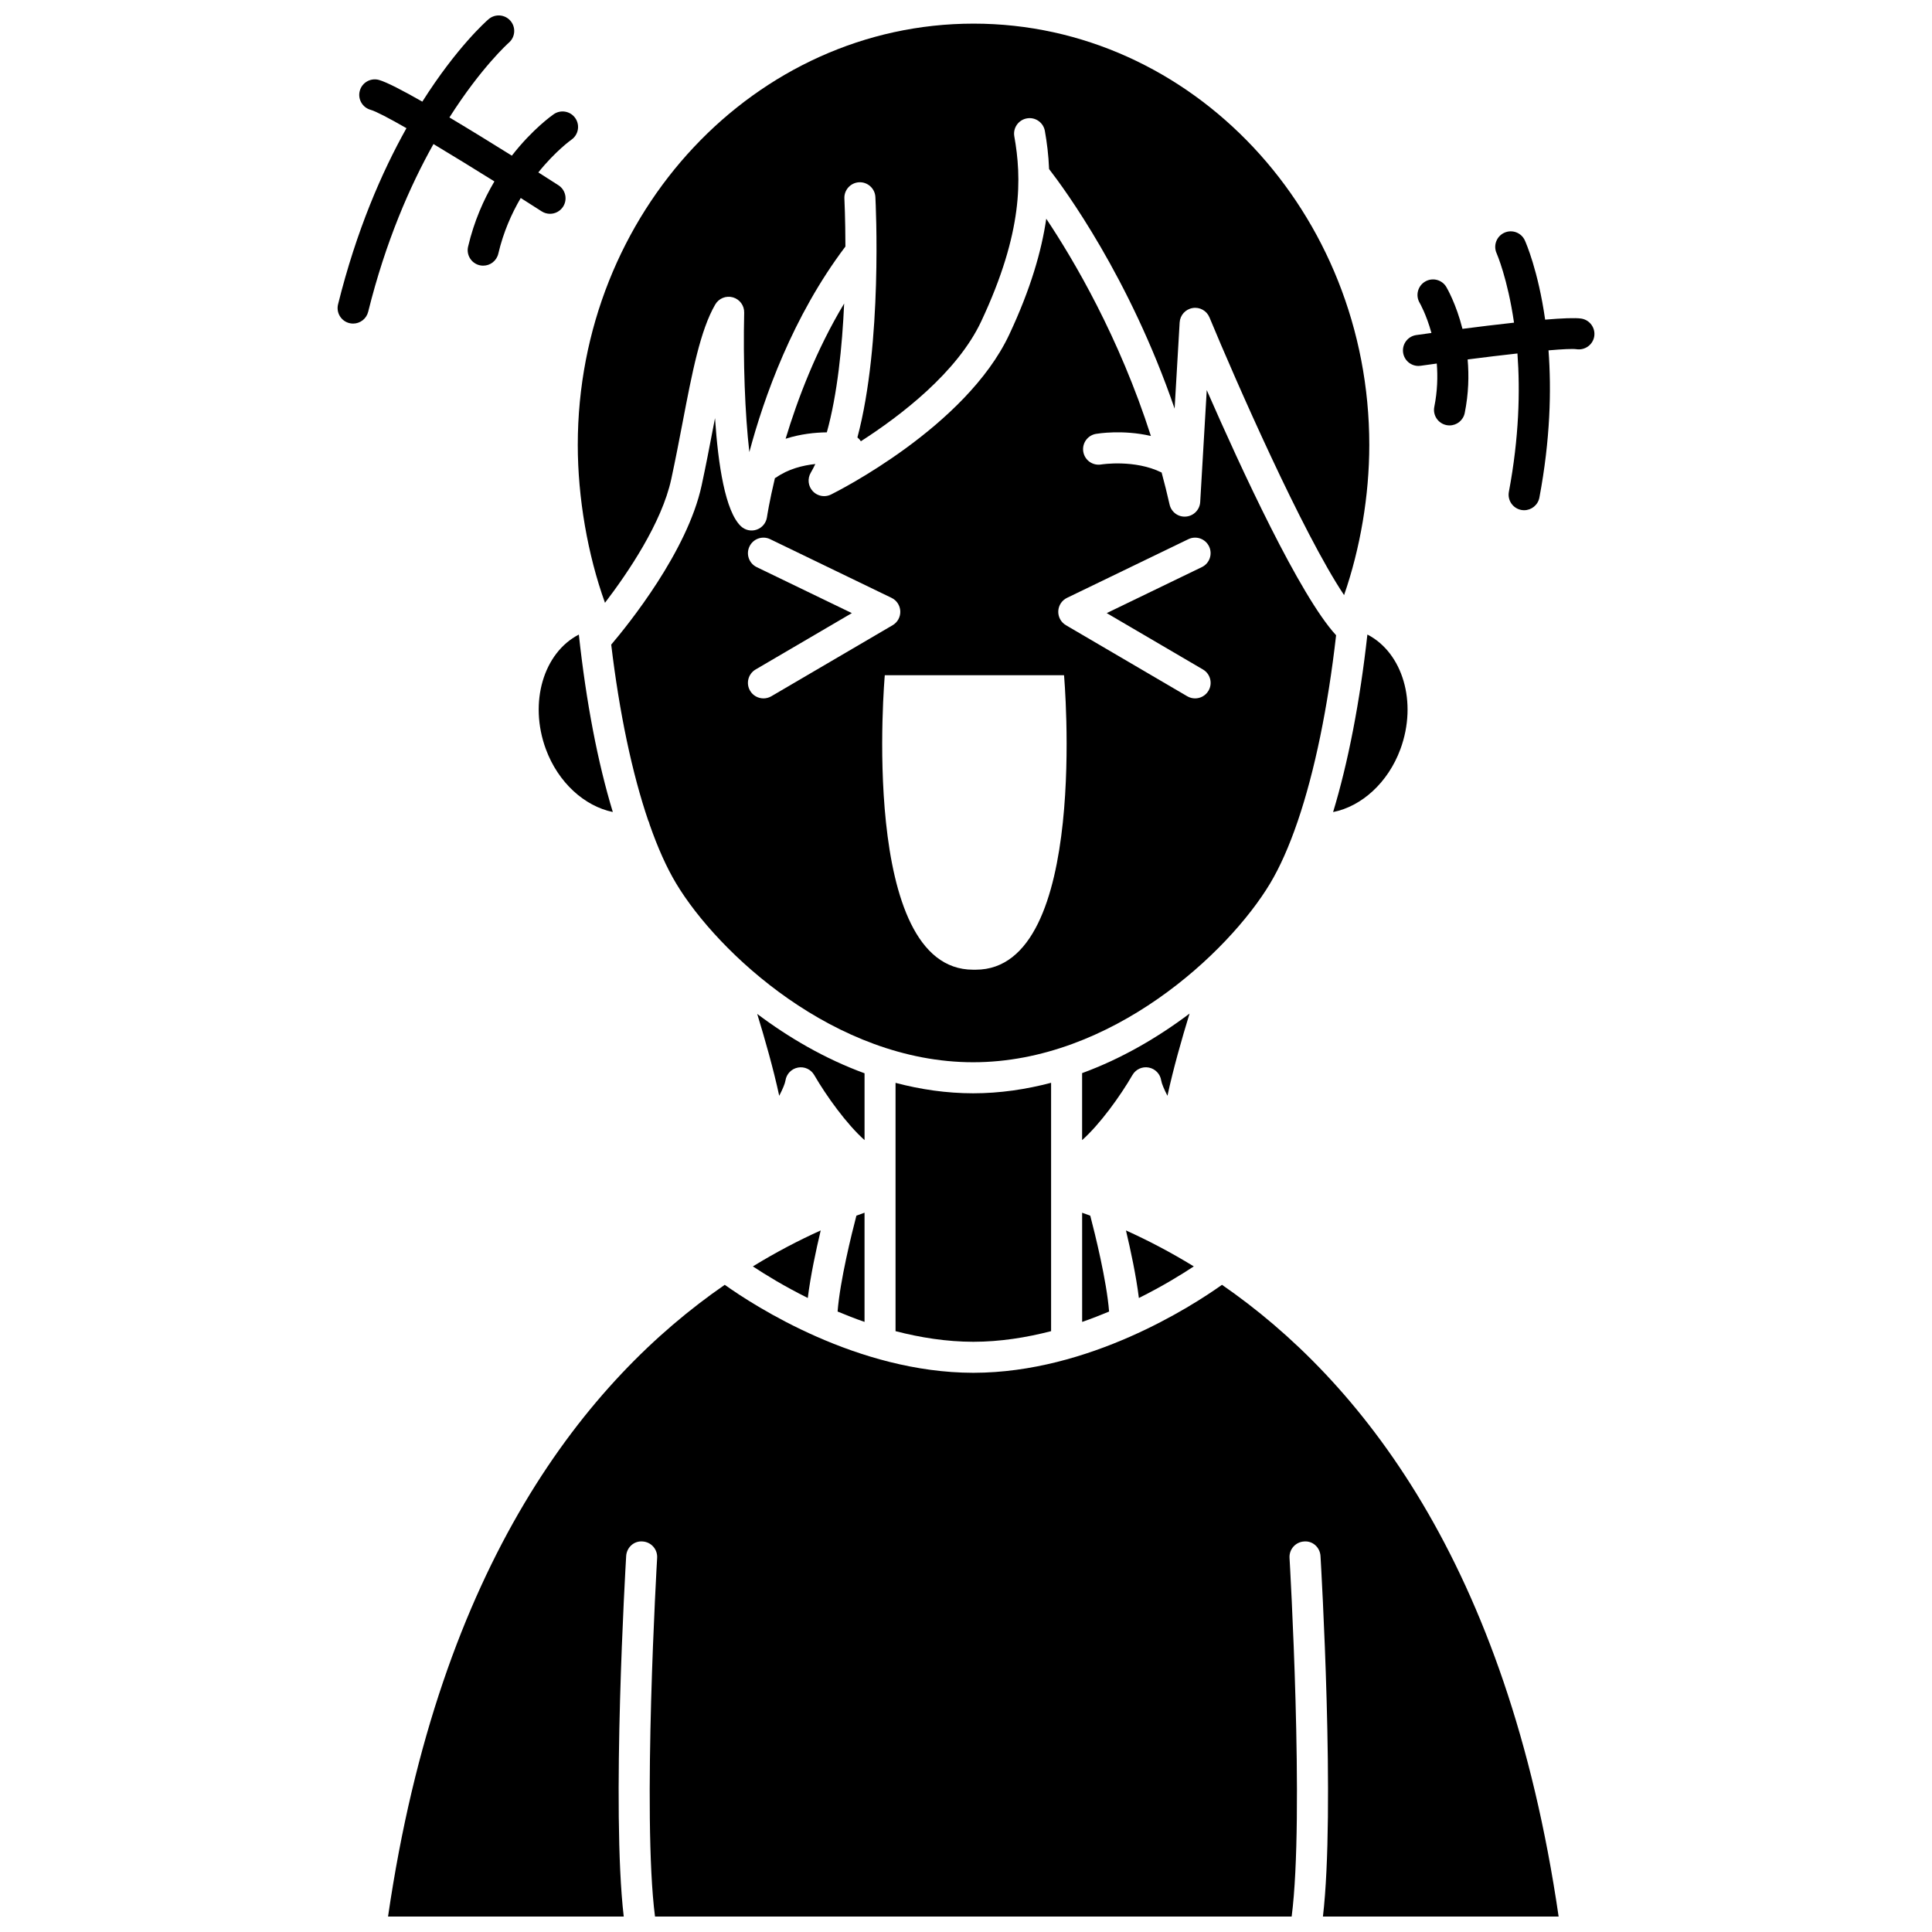
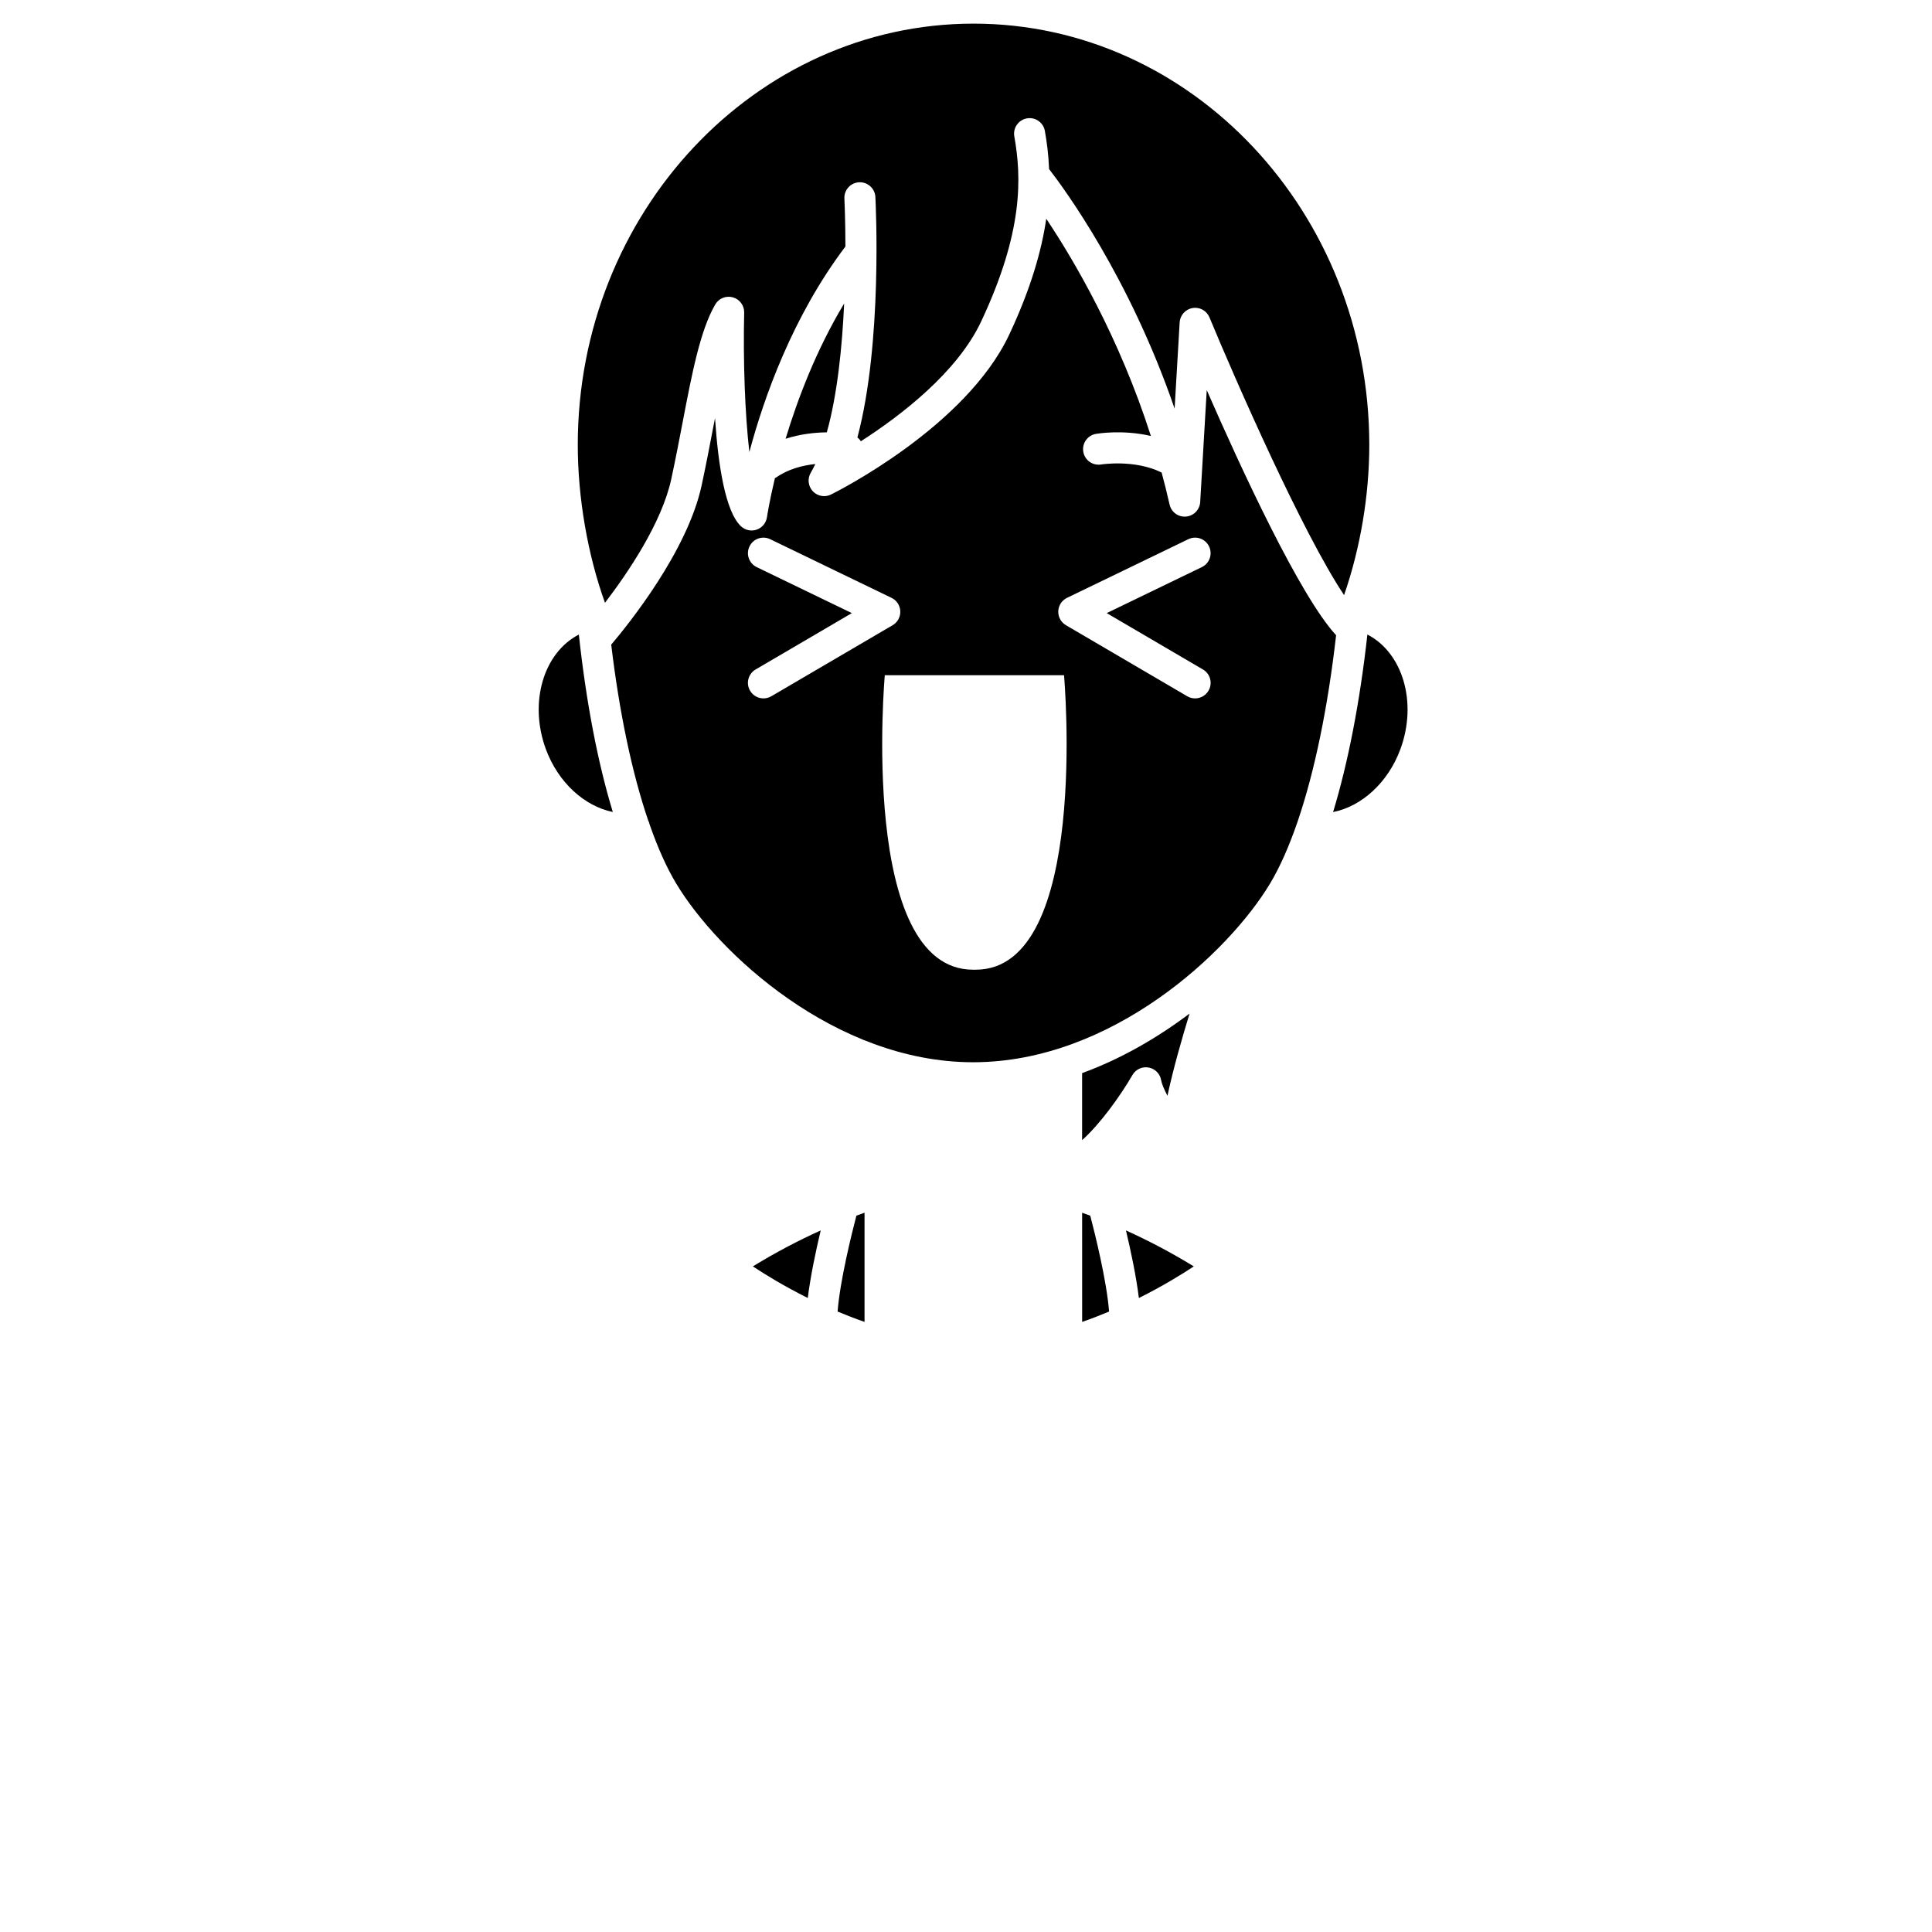
<svg xmlns="http://www.w3.org/2000/svg" width="800px" height="800px" version="1.1" viewBox="144 144 512 512">
  <defs>
    <clipPath id="b">
      <path d="m233 148.09h65v81.906h-65z" />
    </clipPath>
    <clipPath id="a">
-       <path d="m246 484h312v167.9h-312z" />
-     </clipPath>
+       </clipPath>
  </defs>
-   <path d="m563.08 228.43c-1.574-0.25-5.156-0.094-9.602 0.277-1.855-13.039-5.129-20.449-5.383-21.008-0.945-2.059-3.379-2.961-5.441-2.019-2.059 0.941-2.973 3.379-2.035 5.445 0.055 0.125 2.91 6.672 4.613 18.383-4.59 0.5-9.391 1.09-13.664 1.641-1.668-6.621-4.102-10.789-4.285-11.105-1.164-1.941-3.676-2.578-5.625-1.414-1.949 1.16-2.586 3.68-1.434 5.629 0.035 0.059 1.773 3.066 3.121 7.981-1.727 0.234-3.133 0.434-4.012 0.555-2.25 0.32-3.812 2.398-3.496 4.648 0.293 2.055 2.051 3.535 4.066 3.535 0.191 0 0.387-0.012 0.582-0.043 1.414-0.203 2.84-0.398 4.277-0.594 0.281 3.477 0.172 7.344-0.656 11.473-0.449 2.231 0.992 4.394 3.219 4.844 0.277 0.055 0.547 0.082 0.816 0.082 1.918 0 3.633-1.348 4.027-3.297 1.035-5.141 1.145-9.918 0.77-14.184 4.66-0.598 9.164-1.145 13.199-1.586 0.727 9.859 0.453 22.207-2.269 36.664-0.418 2.234 1.047 4.379 3.281 4.805 0.258 0.051 0.516 0.07 0.766 0.07 1.941 0 3.664-1.379 4.039-3.352 2.898-15.387 3.203-28.496 2.418-39.012 3.773-0.324 6.453-0.453 7.406-0.301 2.238 0.332 4.352-1.164 4.711-3.41 0.352-2.234-1.172-4.344-3.41-4.707z" />
  <g clip-path="url(#b)">
-     <path d="m275.02 192.08c-2.828 4.793-5.387 10.531-6.969 17.277-0.52 2.211 0.855 4.426 3.062 4.941 0.316 0.074 0.633 0.105 0.941 0.105 1.867 0 3.555-1.277 4-3.172 1.344-5.731 3.531-10.637 5.945-14.758 1.949 1.234 3.82 2.43 5.543 3.535 0.688 0.441 1.457 0.652 2.219 0.652 1.352 0 2.676-0.668 3.461-1.887 1.227-1.906 0.676-4.453-1.238-5.684-1.102-0.711-2.988-1.918-5.32-3.398 4.547-5.664 8.672-8.598 8.75-8.656 1.867-1.285 2.34-3.84 1.062-5.707-1.281-1.879-3.844-2.348-5.715-1.07-0.387 0.266-5.609 3.926-11.117 10.996-5.094-3.184-10.984-6.812-16.543-10.129 8.449-13.285 15.578-19.66 15.746-19.809 1.715-1.48 1.91-4.074 0.434-5.793-1.48-1.719-4.074-1.918-5.797-0.438-0.598 0.504-8.445 7.449-17.562 21.852-5.211-2.965-9.504-5.199-11.508-5.754-2.184-0.602-4.453 0.676-5.059 2.863-0.609 2.188 0.676 4.453 2.863 5.059 1.391 0.387 4.887 2.223 9.496 4.863-6.539 11.676-13.258 27.094-18.125 46.68-0.547 2.203 0.793 4.438 2.996 4.984 0.332 0.082 0.668 0.121 0.996 0.121 1.844 0 3.519-1.25 3.988-3.121 4.633-18.641 11.074-33.344 17.305-44.457 5.086 3.051 10.723 6.516 16.145 9.902z" />
-   </g>
+     </g>
  <path d="m448.43 426.91c1.715 0.324 3.039 1.695 3.301 3.422 0.133 0.848 0.754 2.312 1.656 4.062 1.52-7.086 3.816-15.137 5.856-21.785-8.367 6.301-17.965 11.93-28.473 15.781v17.75c4.727-4.203 10.117-11.676 13.336-17.246 0.875-1.508 2.586-2.312 4.324-1.984z" />
-   <path d="m381.33 430.97v65.801c6.562 1.695 13.508 2.809 20.613 2.816 7.102-0.004 14.047-1.121 20.609-2.816v-65.82c-6.637 1.746-13.543 2.785-20.664 2.785-7.078-0.004-13.949-1.027-20.559-2.766z" />
  <path d="m365.97 491.57c2.293 0.961 4.664 1.891 7.141 2.746v-28.938c-0.715 0.254-1.426 0.512-2.156 0.785-1.258 4.805-4.348 17.246-4.984 25.406z" />
-   <path d="m373.11 428.43c-10.488-3.832-20.078-9.445-28.441-15.727 2.031 6.621 4.312 14.629 5.832 21.691 0.906-1.75 1.527-3.211 1.656-4.059 0.262-1.723 1.586-3.094 3.301-3.418 1.711-0.332 3.445 0.469 4.32 1.98 3.223 5.566 8.613 13.039 13.336 17.242v-17.711z" />
  <path d="m460.37 479.61c-6.188-3.797-12.23-6.934-17.98-9.531 1.238 5.195 2.699 12.02 3.426 17.906 6.188-3.082 11.172-6.141 14.555-8.375z" />
  <path d="m430.78 494.32c2.481-0.859 4.848-1.789 7.141-2.746-0.641-8.164-3.734-20.602-4.988-25.402-0.727-0.277-1.438-0.527-2.156-0.785z" />
  <path d="m463.8 247.38-1.734 29.66c-0.121 2.047-1.727 3.691-3.769 3.856-2.059 0.188-3.898-1.199-4.348-3.199-0.645-2.883-1.359-5.695-2.106-8.473-7.129-3.531-15.898-2.152-15.988-2.137-2.266 0.383-4.371-1.102-4.766-3.336-0.395-2.238 1.098-4.371 3.336-4.766 0.398-0.07 7.09-1.188 14.574 0.555-8.414-26.238-20.395-46.574-27.73-57.57-1.234 8.453-4.09 18.512-9.805 30.684-11.5 24.492-45.781 41.68-47.238 42.398-0.582 0.289-1.203 0.426-1.82 0.426-1.113 0-2.211-0.453-3.012-1.309-1.238-1.328-1.461-3.312-0.539-4.883 0.422-0.723 0.828-1.504 1.215-2.316-3.332 0.355-7.176 1.309-10.398 3.578-0.098 0.07-0.211 0.094-0.309 0.152-1.496 6.258-2.09 10.227-2.109 10.352-0.219 1.527-1.266 2.801-2.723 3.305-1.453 0.512-3.066 0.156-4.188-0.906-4.133-3.934-6.027-16.211-6.856-28.648-0.168 0.871-0.336 1.75-0.512 2.644-0.93 4.844-1.906 9.965-3.043 15.223-3.766 17.434-19.426 36.832-23.953 42.16 2.16 18.094 5.547 34.129 9.82 46.668 0.184 0.309 0.266 0.672 0.367 1.027 2.137 6.109 4.484 11.379 7.012 15.586 10.984 18.324 42.062 47.395 78.711 47.395s67.73-29.07 78.711-47.395c2.609-4.359 5.043-9.863 7.25-16.312 0.043-0.082 0.047-0.176 0.09-0.254 4.445-13.082 7.961-30.016 10.141-49.195-9.609-10.426-25.207-44.219-34.281-64.969zm-117.47 81.699c-1.41 0-2.789-0.727-3.555-2.035-1.148-1.961-0.488-4.477 1.469-5.625l25.504-14.938-25.211-12.188c-2.047-0.992-2.902-3.445-1.91-5.488 0.988-2.047 3.445-2.906 5.488-1.91l32.152 15.543c1.371 0.66 2.258 2.023 2.32 3.539s-0.719 2.945-2.031 3.711l-32.152 18.832c-0.656 0.379-1.371 0.559-2.074 0.559zm56.246 71.902h-0.695c-30.359 0-23.402-78.039-23.402-78.039h23.516l0.469 0.004h23.516c-0.004 0 6.957 78.035-23.402 78.035zm60.219-79.562c1.961 1.148 2.621 3.668 1.469 5.625-0.766 1.309-2.141 2.035-3.555 2.035-0.707 0-1.422-0.18-2.074-0.562l-32.152-18.832c-1.312-0.77-2.09-2.195-2.031-3.711 0.062-1.516 0.949-2.879 2.32-3.539l32.152-15.543c2.043-0.992 4.5-0.137 5.488 1.91 0.988 2.043 0.133 4.504-1.91 5.488l-25.211 12.188z" />
  <path d="m358.07 487.98c0.727-5.883 2.188-12.711 3.426-17.902-5.754 2.598-11.793 5.734-17.98 9.531 3.379 2.231 8.363 5.289 14.555 8.371z" />
  <path d="m304.33 303.74c6.039-7.902 15.051-21.148 17.566-32.793 1.121-5.195 2.09-10.25 3.008-15.035 2.508-13.098 4.676-24.41 8.648-31.227 0.945-1.625 2.863-2.394 4.672-1.887 1.805 0.512 3.035 2.18 2.992 4.055-0.301 12.762 0.199 26.828 1.371 36.949 3.84-14.398 11.473-35.98 25.457-54.469-0.012-7.488-0.262-12.547-0.27-12.707-0.121-2.266 1.625-4.203 3.891-4.32 2.231-0.121 4.203 1.621 4.32 3.891 0.098 1.867 1.918 38.73-4.762 63.727 0.359 0.297 0.672 0.625 0.91 1.02 10.59-6.816 25.539-18.238 31.898-31.777 11.18-23.805 10.707-38.141 8.773-49.027-0.398-2.234 1.094-4.371 3.332-4.766 2.234-0.406 4.371 1.094 4.766 3.332 0.531 2.988 0.969 6.336 1.117 10.098 4.047 5.223 21.332 28.727 33.266 63.488l1.336-22.844c0.109-1.91 1.535-3.496 3.422-3.812 1.902-0.336 3.75 0.711 4.481 2.481 6.875 16.594 24.676 57.156 35.672 73.59 4.305-12.426 6.68-26.398 6.68-39.785 0-61.574-47.047-111.66-104.87-111.66-57.832 0.004-104.89 50.082-104.89 111.66 0 13.984 2.633 29.121 7.211 41.828z" />
  <g clip-path="url(#a)">
    <path d="m467.84 484.49c-8.008 5.691-35.188 23.262-65.809 23.316h-0.027-0.102-0.027c-30.617-0.055-57.801-17.625-65.809-23.316-36.344 25.086-75.555 73.586-89.23 167.41h62.461c-3.301-28.156 0.473-92.641 0.645-95.539 0.137-2.266 2.059-4.055 4.352-3.856 2.266 0.137 3.996 2.082 3.856 4.352-0.043 0.711-4.008 68.426-0.566 95.047h168.72c3.441-26.621-0.523-94.336-0.566-95.047-0.137-2.266 1.59-4.215 3.856-4.352 2.309-0.203 4.215 1.594 4.352 3.856 0.172 2.898 3.953 67.383 0.645 95.539h62.461c-13.672-93.824-52.879-142.32-89.211-167.41z" />
  </g>
  <path d="m515.13 342.51c4.555-12.402 0.582-25.547-8.758-30.352-1.973 17.82-5.102 33.891-9.086 47.047 7.543-1.496 14.57-7.785 17.844-16.695z" />
  <path d="m367.71 224.43c-7.453 12.402-12.359 25.402-15.516 35.844 3.953-1.273 7.836-1.664 10.922-1.699 2.816-10.078 4.082-22.824 4.594-34.145z" />
-   <path d="m288.65 342.51c3.262 8.875 10.254 15.141 17.754 16.68-3.984-13.09-7.055-29.039-9.004-47.023-9.328 4.805-13.301 17.945-8.75 30.344z" />
+   <path d="m288.65 342.51c3.262 8.875 10.254 15.141 17.754 16.68-3.984-13.09-7.055-29.039-9.004-47.023-9.328 4.805-13.301 17.945-8.75 30.344" />
</svg>